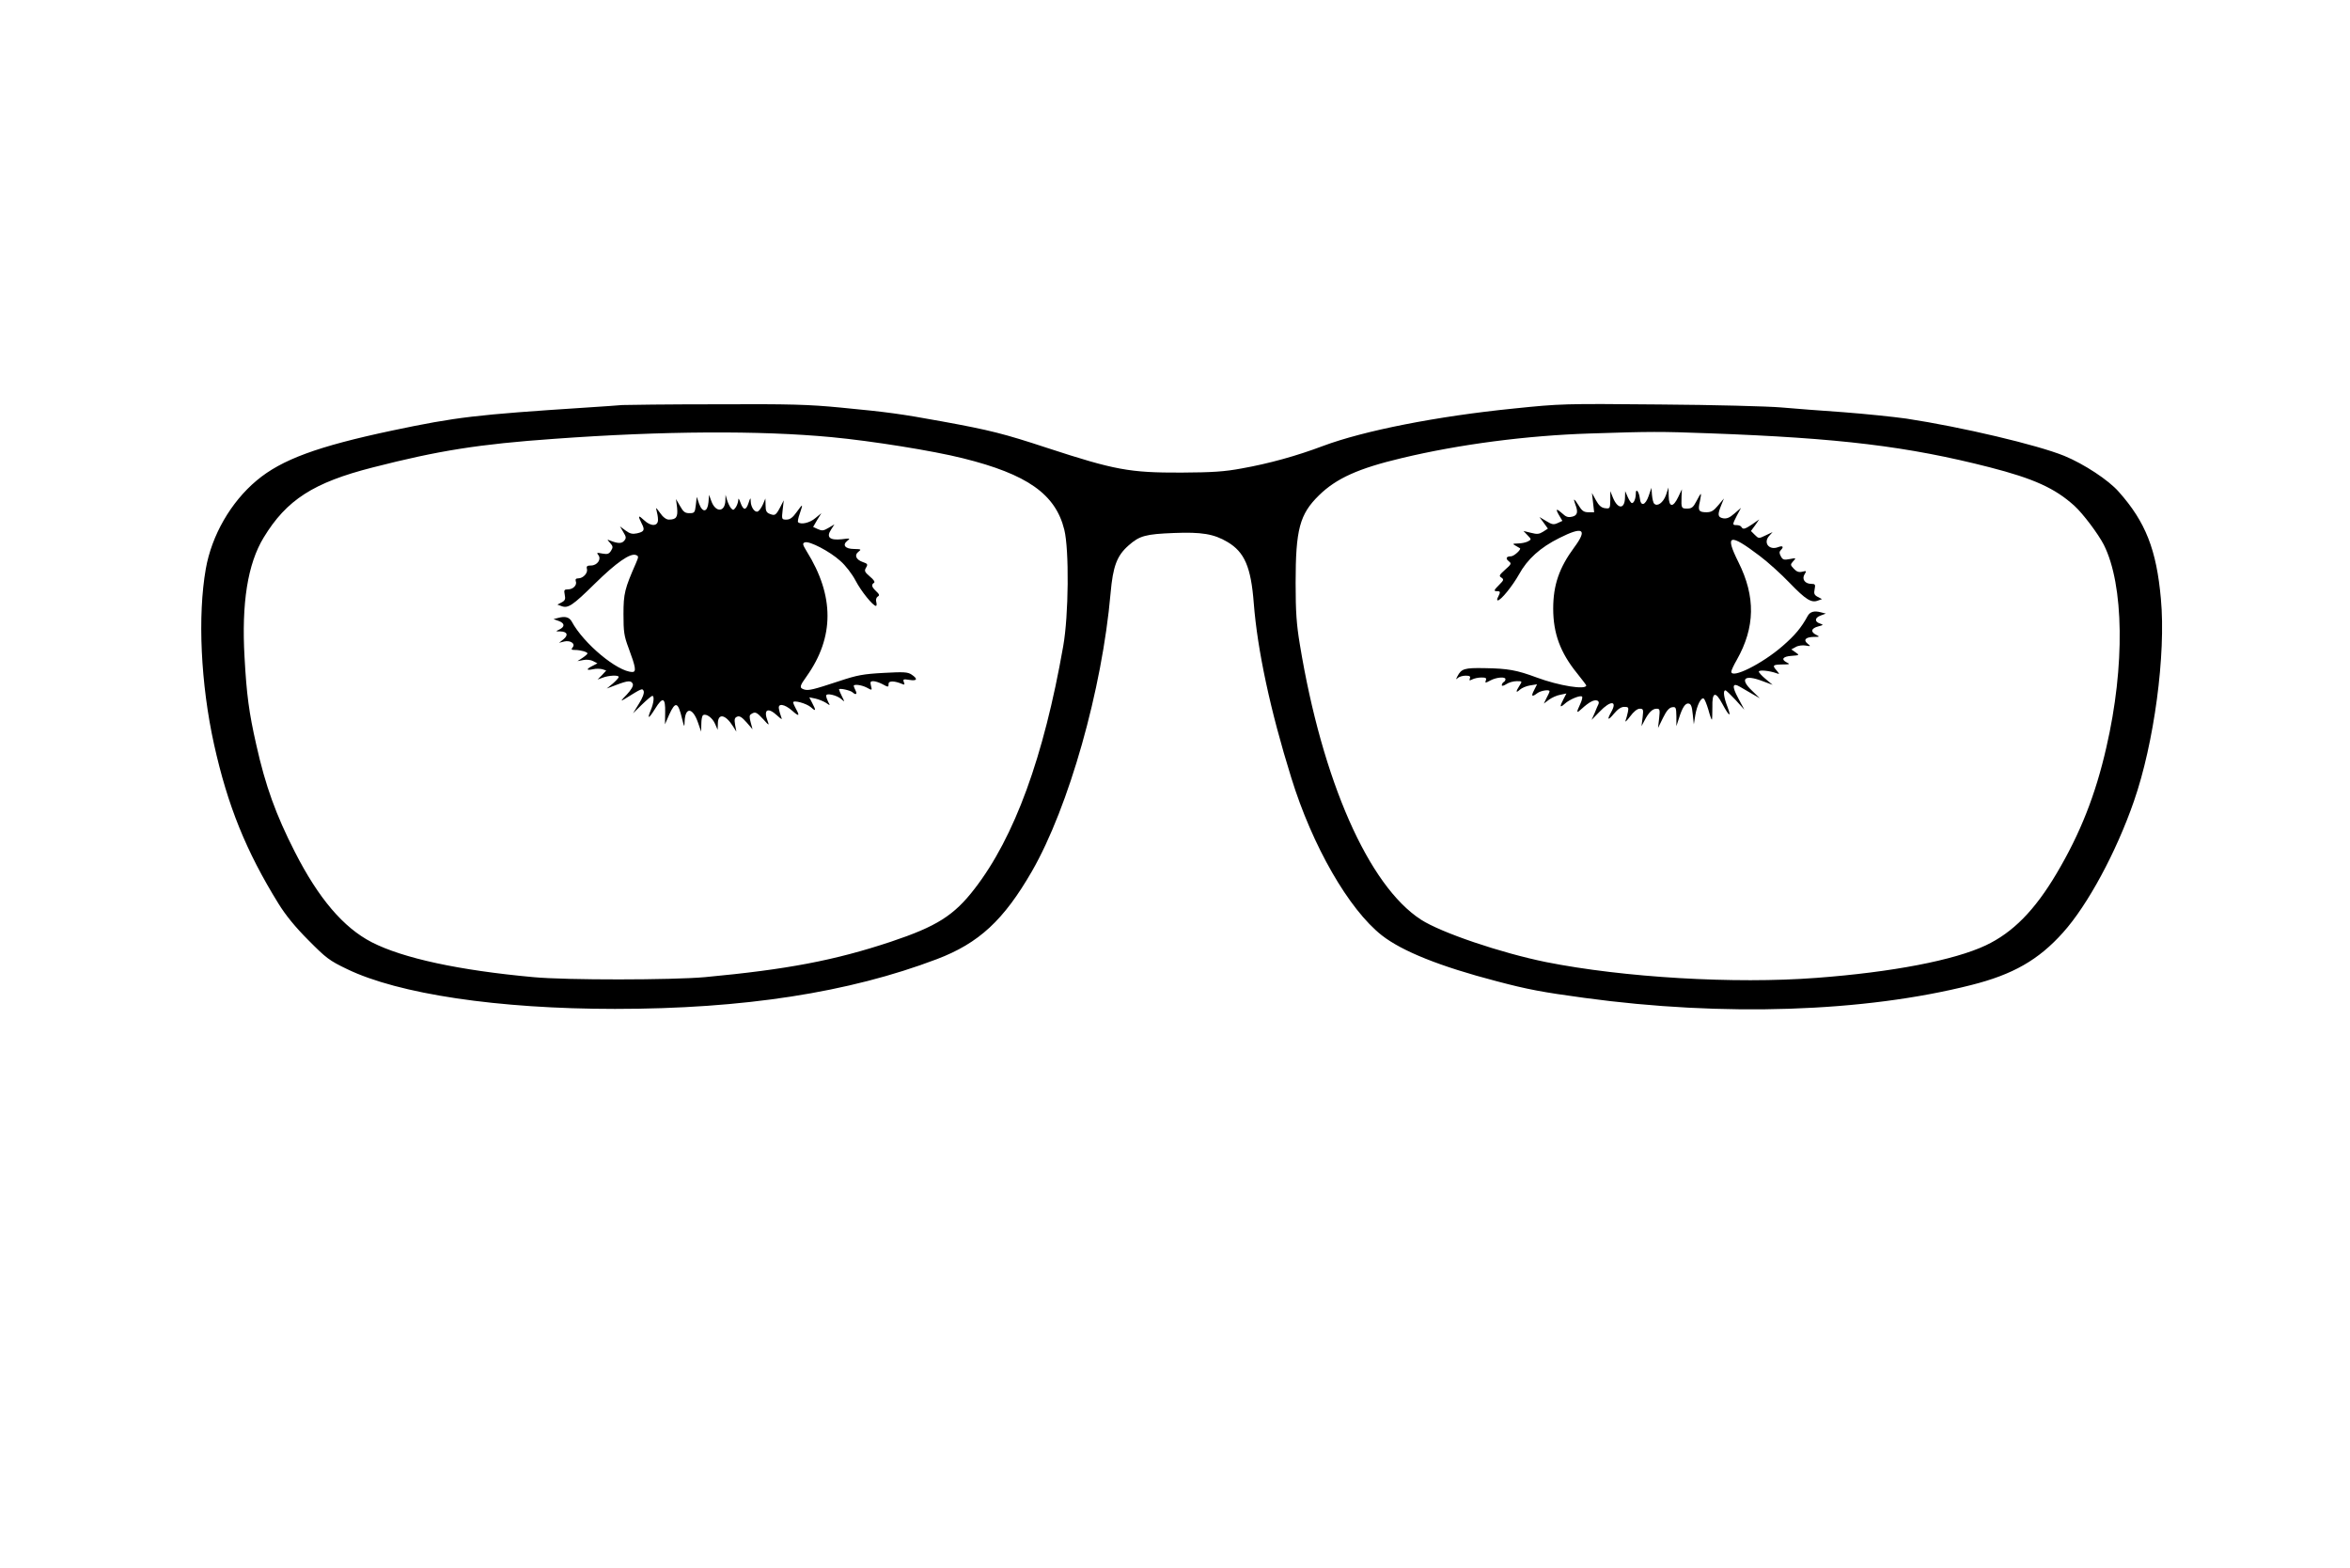
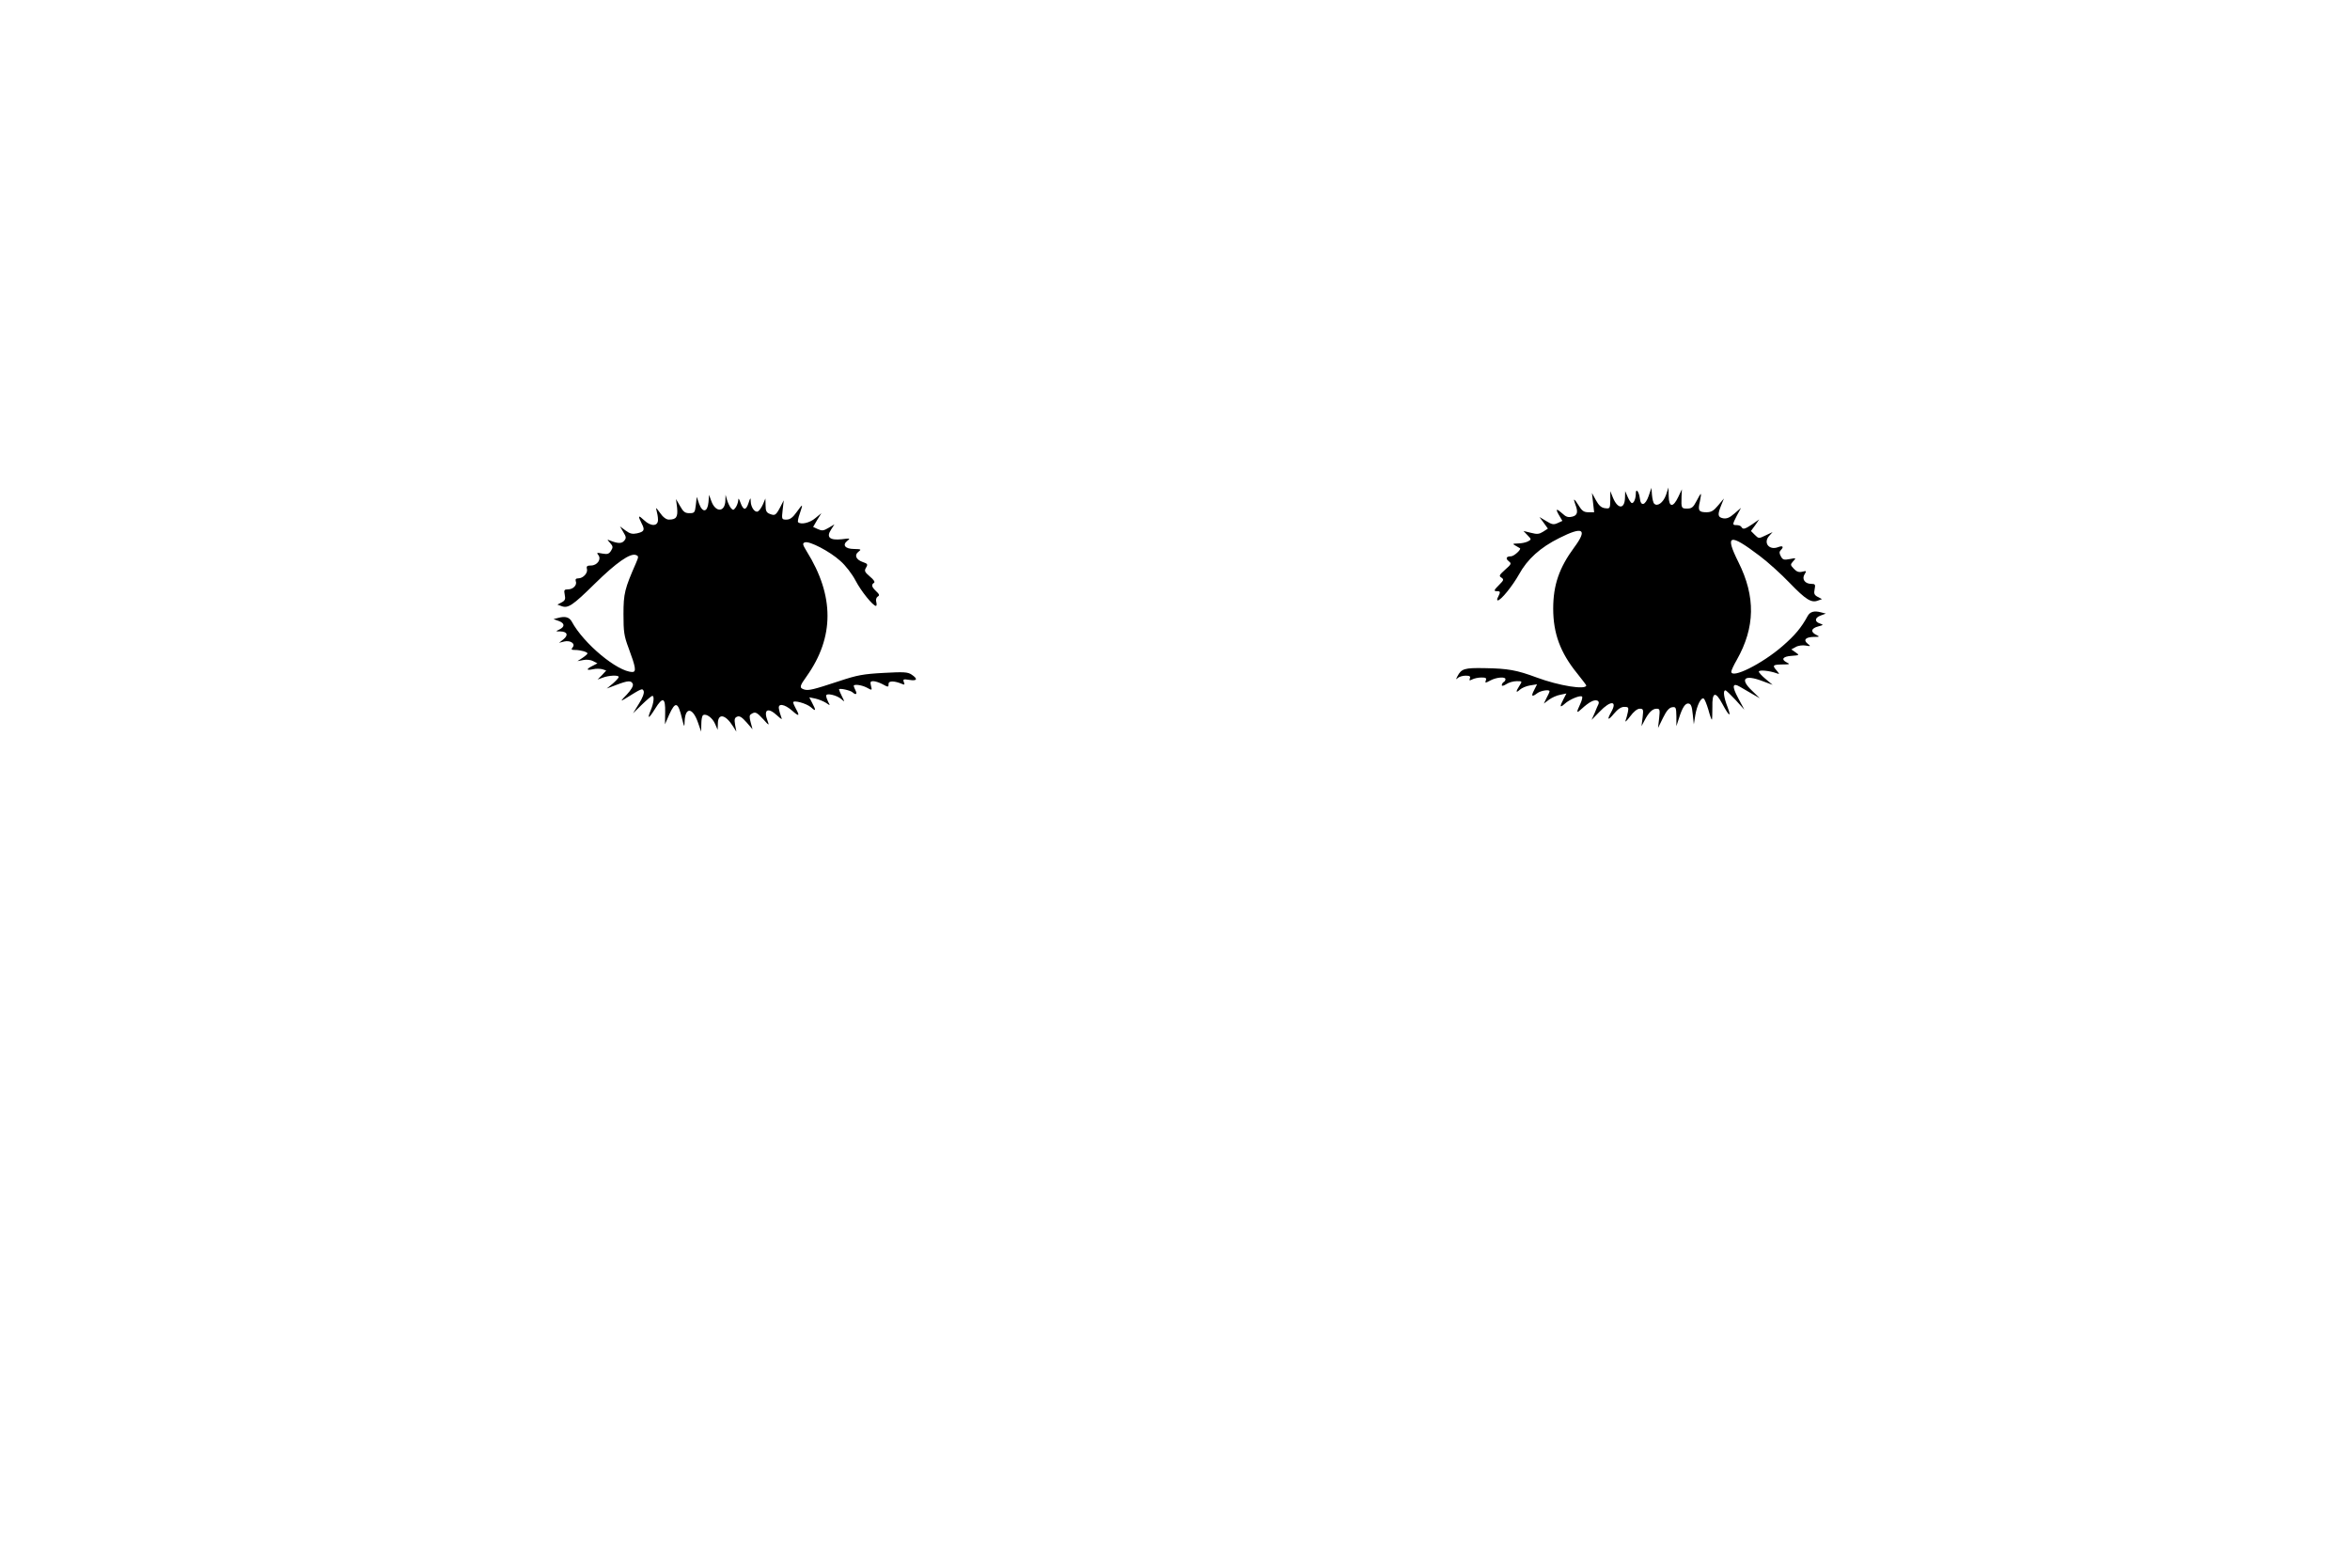
<svg xmlns="http://www.w3.org/2000/svg" version="1.0" width="1280pt" height="854pt" viewBox="0 0 1280 854" preserveAspectRatio="xMidYMid meet">
  <g transform="translate(0,854) scale(0.1,-0.1)" fill="#000000" stroke="none">
-     <path d="M3390 6334 c-19 -2 -109 -8 -200 -14 -598 -39 -703 -51 -1054 -125 -406 -86 -602 -158 -738 -272 -141 -118 -245 -299 -277 -481 -45 -256 -28 -626 45 -957 74 -333 174 -581 351 -867 39 -63 91 -127 163 -199 96 -97 114 -111 210 -157 281 -136 822 -217 1460 -217 700 0 1274 89 1753 271 229 87 364 212 518 479 201 350 382 990 428 1513 13 149 35 206 99 262 59 52 92 61 246 67 151 6 218 -5 292 -49 93 -55 128 -137 143 -333 20 -256 90 -584 204 -950 115 -373 314 -718 493 -859 111 -87 318 -170 625 -250 170 -45 250 -60 479 -91 755 -103 1524 -78 2107 70 227 57 367 137 500 286 134 149 290 438 386 715 110 316 175 799 147 1102 -24 268 -83 419 -230 584 -55 63 -189 151 -296 195 -147 60 -558 157 -860 203 -71 10 -226 26 -344 35 -118 8 -271 20 -340 26 -69 6 -366 14 -660 16 -524 5 -541 4 -794 -22 -420 -42 -818 -121 -1040 -204 -143 -54 -295 -96 -441 -122 -96 -18 -161 -22 -330 -23 -282 -1 -363 14 -730 134 -237 78 -312 97 -575 145 -226 41 -289 50 -550 75 -176 17 -273 20 -680 18 -261 0 -491 -3 -510 -4z m1140 -175 c220 -21 552 -74 715 -115 350 -87 504 -195 552 -389 27 -109 24 -467 -6 -635 -106 -604 -265 -1039 -482 -1320 -113 -147 -208 -206 -456 -289 -307 -102 -564 -151 -1013 -193 -179 -16 -756 -17 -935 0 -405 37 -710 103 -880 190 -155 80 -290 239 -419 492 -103 202 -160 359 -210 583 -40 176 -53 275 -64 477 -17 295 17 509 104 652 125 206 272 300 594 382 359 92 579 127 990 156 592 43 1119 46 1510 9z m4780 21 c711 -26 1081 -71 1527 -185 241 -62 356 -114 462 -210 47 -43 129 -152 160 -212 110 -218 116 -662 14 -1103 -59 -260 -143 -471 -271 -687 -119 -201 -238 -322 -386 -392 -172 -81 -509 -146 -922 -177 -448 -34 -1051 2 -1473 86 -246 50 -571 160 -681 231 -286 185 -538 757 -660 1499 -18 108 -23 176 -23 335 0 292 22 374 127 477 95 93 215 147 451 203 313 75 681 123 1025 134 335 11 383 11 650 1z" />
    <path d="M3859 5805 c-5 -55 -32 -60 -51 -9 l-13 38 -5 -45 c-5 -41 -7 -44 -35 -44 -24 0 -33 7 -51 39 l-22 38 6 -47 c5 -51 -4 -65 -45 -65 -14 0 -32 13 -49 38 -20 28 -24 31 -18 12 4 -14 8 -36 8 -50 1 -37 -38 -39 -75 -4 -33 31 -36 27 -14 -17 19 -36 14 -45 -26 -54 -24 -5 -38 -2 -61 15 l-31 23 18 -31 c16 -26 17 -33 5 -47 -13 -16 -34 -16 -75 0 -19 8 -20 8 -2 -12 16 -18 17 -24 5 -43 -11 -17 -19 -20 -47 -15 -30 6 -33 5 -22 -8 18 -23 -6 -57 -40 -57 -21 0 -26 -4 -22 -19 6 -22 -21 -51 -47 -51 -13 0 -17 -5 -14 -15 9 -21 -14 -45 -42 -45 -21 0 -23 -4 -18 -29 5 -24 2 -32 -17 -42 l-23 -12 22 -8 c36 -14 61 3 182 122 117 115 193 168 224 156 15 -6 15 -9 0 -44 -61 -139 -68 -165 -68 -278 0 -96 3 -119 28 -185 39 -105 43 -130 20 -130 -80 1 -265 154 -330 275 -13 23 -35 30 -72 20 l-27 -7 28 -10 c33 -12 35 -31 5 -46 -23 -11 -23 -11 4 -11 38 -1 45 -20 17 -43 l-24 -19 28 7 c34 8 63 -12 46 -32 -9 -11 -7 -14 12 -14 31 0 69 -11 69 -19 0 -3 -12 -14 -27 -24 l-28 -18 32 6 c18 4 42 1 54 -6 l23 -12 -27 -14 c-36 -18 -34 -26 3 -18 16 4 39 3 51 0 l21 -7 -23 -25 -24 -24 28 10 c33 13 87 15 87 4 0 -5 -14 -20 -32 -36 l-33 -27 53 20 c63 24 81 25 89 4 3 -10 -8 -30 -33 -57 -35 -36 -36 -39 -10 -23 92 57 95 59 102 42 4 -10 -6 -38 -26 -69 l-32 -52 49 48 c27 26 52 47 56 47 12 0 8 -39 -8 -77 -22 -53 -12 -50 24 8 41 66 56 60 54 -22 l-1 -64 23 53 c34 74 48 70 70 -22 12 -48 13 -49 14 -16 3 81 44 78 73 -6 l17 -49 1 42 c0 23 4 45 10 48 17 10 51 -15 65 -48 l14 -32 1 33 c0 59 41 52 82 -13 l19 -30 -7 37 c-5 31 -3 39 12 45 13 5 26 -4 50 -31 l33 -38 -10 37 c-8 29 -8 40 3 46 21 14 29 11 65 -28 32 -36 34 -36 24 -10 -24 63 1 77 52 30 25 -23 29 -24 22 -8 -4 11 -10 30 -12 43 -8 33 29 29 72 -9 37 -33 43 -30 20 11 -8 14 -14 29 -15 34 0 15 74 -5 98 -27 26 -24 28 -17 6 24 l-16 31 34 -7 c18 -4 44 -15 57 -23 23 -16 24 -16 12 5 -6 12 -11 27 -11 34 0 16 58 3 83 -19 19 -17 19 -17 3 15 -9 18 -16 35 -16 38 0 9 63 -5 74 -16 17 -16 27 -10 16 10 -5 11 -10 22 -10 25 0 11 42 6 71 -9 29 -16 30 -16 23 10 -5 20 -3 25 12 25 11 0 32 -7 48 -15 35 -19 36 -19 36 1 0 17 33 16 73 -1 14 -6 16 -4 10 10 -6 16 -2 17 30 12 43 -7 48 5 12 29 -21 14 -43 15 -152 9 -111 -6 -144 -12 -243 -45 -140 -46 -166 -53 -191 -45 -26 9 -24 18 15 72 151 213 151 438 0 680 -23 38 -24 44 -10 49 24 9 136 -49 193 -101 28 -24 64 -71 83 -107 30 -58 95 -138 111 -138 4 0 5 9 2 21 -4 12 0 25 8 30 11 6 9 12 -9 29 -24 23 -28 35 -11 46 6 4 -2 17 -23 34 -29 25 -31 31 -21 48 11 18 9 22 -18 31 -37 13 -47 38 -23 56 17 13 15 14 -24 15 -49 0 -66 22 -36 45 17 13 14 14 -31 8 -66 -7 -86 11 -58 53 l18 28 -32 -19 c-27 -16 -36 -17 -58 -7 l-26 12 22 38 23 37 -33 -27 c-30 -26 -79 -37 -94 -22 -3 3 1 24 9 46 19 56 18 57 -16 10 -22 -31 -37 -42 -56 -42 -26 0 -27 1 -21 53 l6 52 -19 -37 c-24 -45 -29 -48 -57 -37 -18 7 -23 16 -23 46 l-1 38 -13 -31 c-8 -18 -20 -35 -27 -39 -16 -10 -39 21 -40 54 0 23 -2 22 -12 -9 -14 -42 -28 -41 -44 3 -8 23 -12 26 -12 11 -1 -11 -7 -28 -14 -38 -12 -16 -14 -16 -26 -3 -7 9 -16 28 -21 44 l-8 28 -1 -31 c-2 -65 -54 -67 -77 -2 l-12 33 -3 -40z" />
    <path d="M8980 5839 c-18 -52 -43 -59 -48 -14 -4 36 -22 59 -22 28 0 -28 -10 -53 -21 -53 -5 0 -15 15 -23 33 l-14 32 -1 -37 c-2 -62 -39 -62 -65 0 l-15 37 0 -48 c-1 -47 -2 -48 -28 -45 -20 2 -34 14 -50 43 l-22 40 6 -52 6 -53 -31 0 c-24 0 -35 7 -52 35 -26 41 -33 45 -20 9 17 -43 12 -61 -16 -68 -19 -5 -33 -2 -48 12 -38 34 -46 34 -26 -1 l20 -34 -26 -12 c-22 -10 -31 -8 -62 11 l-37 22 23 -31 23 -32 -26 -17 c-21 -13 -32 -15 -66 -6 l-41 10 22 -23 c22 -23 22 -23 2 -34 -12 -6 -36 -11 -54 -11 -30 -1 -31 -2 -13 -12 11 -6 22 -13 24 -14 8 -7 -33 -44 -49 -44 -26 0 -31 -12 -12 -27 16 -12 14 -16 -20 -46 -32 -29 -35 -34 -20 -43 14 -10 13 -14 -11 -38 -31 -31 -33 -36 -12 -36 18 0 18 -5 5 -31 -6 -10 -7 -19 -2 -19 17 0 80 78 116 142 45 82 115 146 220 198 129 65 155 49 80 -52 -81 -110 -114 -204 -114 -333 0 -135 39 -240 130 -352 27 -34 50 -64 50 -66 0 -26 -149 -2 -270 43 -108 40 -155 49 -284 51 -110 2 -126 -3 -148 -45 -9 -17 -8 -19 3 -8 7 6 26 12 42 12 22 0 28 -4 23 -15 -4 -13 -2 -13 14 -5 10 5 32 10 49 10 24 0 29 -3 24 -16 -5 -15 -3 -15 25 0 34 18 82 21 82 7 0 -6 -4 -13 -10 -16 -5 -3 -10 -11 -10 -17 0 -6 11 -3 25 6 13 9 38 16 56 16 31 0 31 0 15 -25 -21 -33 -20 -42 3 -21 10 9 35 20 56 23 l37 6 -16 -32 c-18 -34 -12 -39 18 -16 19 14 66 21 66 10 0 -4 -7 -20 -16 -36 l-15 -31 28 21 c15 11 43 24 62 27 l33 7 -16 -31 c-22 -42 -20 -49 7 -25 26 24 85 48 94 39 4 -3 -1 -22 -10 -41 -23 -49 -21 -53 11 -23 15 14 37 31 50 37 24 13 46 6 39 -13 -3 -6 -13 -28 -21 -49 l-17 -38 44 45 c60 63 99 61 62 -4 -24 -43 -16 -46 16 -7 21 25 39 37 56 37 22 0 25 -3 20 -27 -3 -16 -9 -37 -13 -48 -4 -11 7 -1 25 23 19 26 39 42 52 42 20 0 21 -4 16 -47 l-6 -48 16 30 c23 45 44 65 66 65 18 0 19 -5 14 -52 l-6 -53 27 55 c19 39 34 56 50 58 20 3 22 -1 23 -50 l0 -53 13 40 c19 62 36 87 54 83 13 -2 18 -17 22 -58 l6 -55 8 50 c9 54 32 99 46 90 5 -3 16 -30 25 -60 8 -30 17 -55 19 -55 2 0 3 30 3 68 -2 83 16 90 54 19 37 -69 51 -78 29 -19 -21 54 -26 92 -12 92 4 0 28 -23 55 -52 l48 -53 -33 62 c-36 66 -32 87 10 62 15 -9 45 -26 67 -39 l40 -23 -43 42 c-68 65 -40 89 59 51 l54 -20 -37 31 c-21 17 -38 36 -38 41 0 11 59 5 97 -9 17 -6 17 -6 1 14 -26 29 -23 33 30 34 41 0 44 2 24 11 -33 17 -21 33 28 36 42 3 42 4 20 19 l-23 16 24 13 c13 8 38 11 54 8 28 -5 29 -4 11 10 -25 20 -12 36 32 37 34 0 35 1 15 11 -33 16 -28 36 10 46 30 8 30 9 10 16 -31 10 -29 32 5 44 l27 10 -27 7 c-37 10 -59 3 -72 -20 -34 -63 -69 -105 -137 -164 -113 -98 -279 -180 -279 -139 0 6 13 35 30 64 100 177 103 344 9 532 -76 152 -50 160 116 34 44 -33 117 -99 163 -147 88 -91 118 -110 154 -96 l22 8 -23 12 c-19 10 -22 18 -17 42 5 25 3 29 -18 29 -35 0 -53 26 -37 52 12 19 11 20 -13 14 -18 -4 -30 0 -45 16 -20 21 -20 23 -4 41 17 18 17 19 -19 12 -31 -6 -38 -4 -48 15 -9 16 -9 25 -1 33 19 19 12 27 -14 17 -49 -19 -83 24 -48 62 l18 20 -38 -18 c-37 -18 -38 -18 -59 3 l-21 21 23 31 22 32 -37 -26 c-42 -28 -51 -30 -60 -15 -3 6 -15 10 -26 10 -24 0 -24 2 2 53 l22 41 -36 -31 c-26 -23 -42 -29 -61 -26 -30 6 -32 19 -11 71 l15 37 -31 -37 c-25 -30 -38 -38 -64 -38 -42 0 -48 9 -36 59 5 23 7 41 5 41 -2 0 -13 -18 -24 -40 -17 -33 -26 -40 -50 -40 -32 0 -33 2 -31 65 l2 40 -20 -42 c-28 -59 -51 -57 -52 5 l-1 47 -14 -42 c-15 -41 -47 -64 -64 -46 -5 4 -10 26 -12 47 l-3 39 -15 -44z" />
  </g>
</svg>